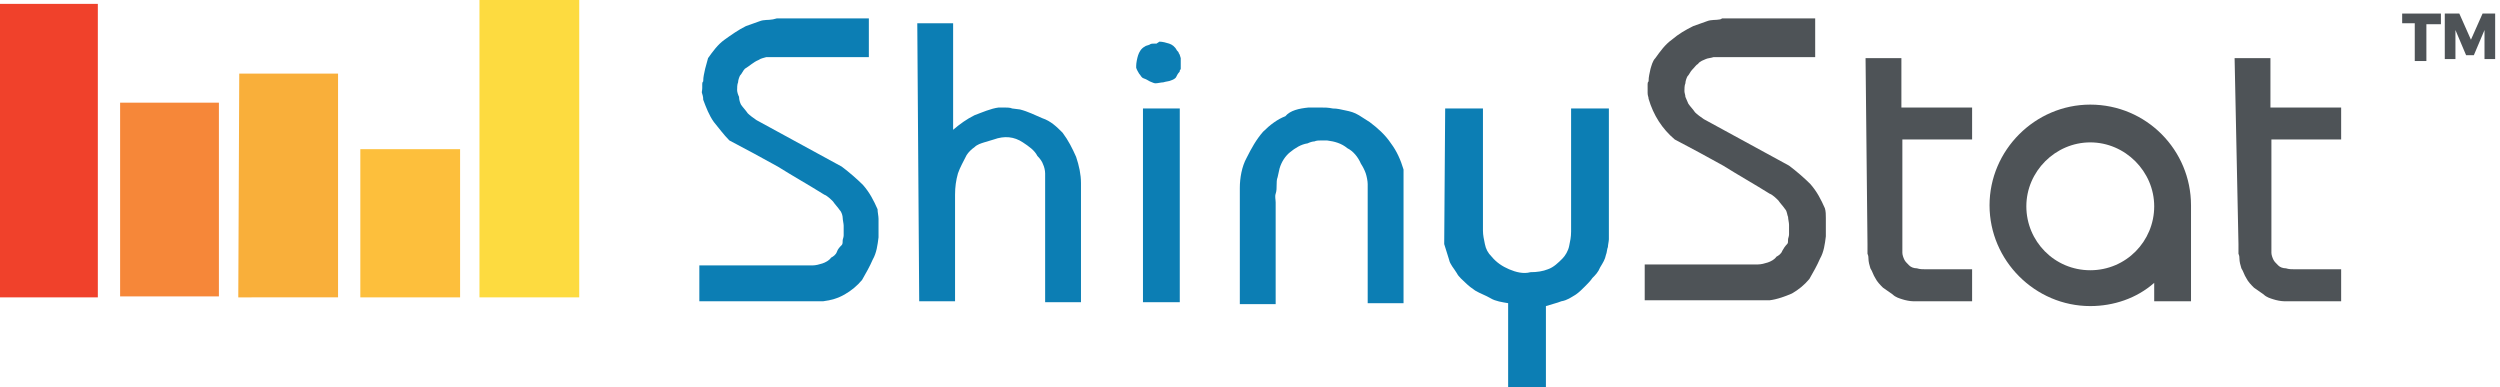
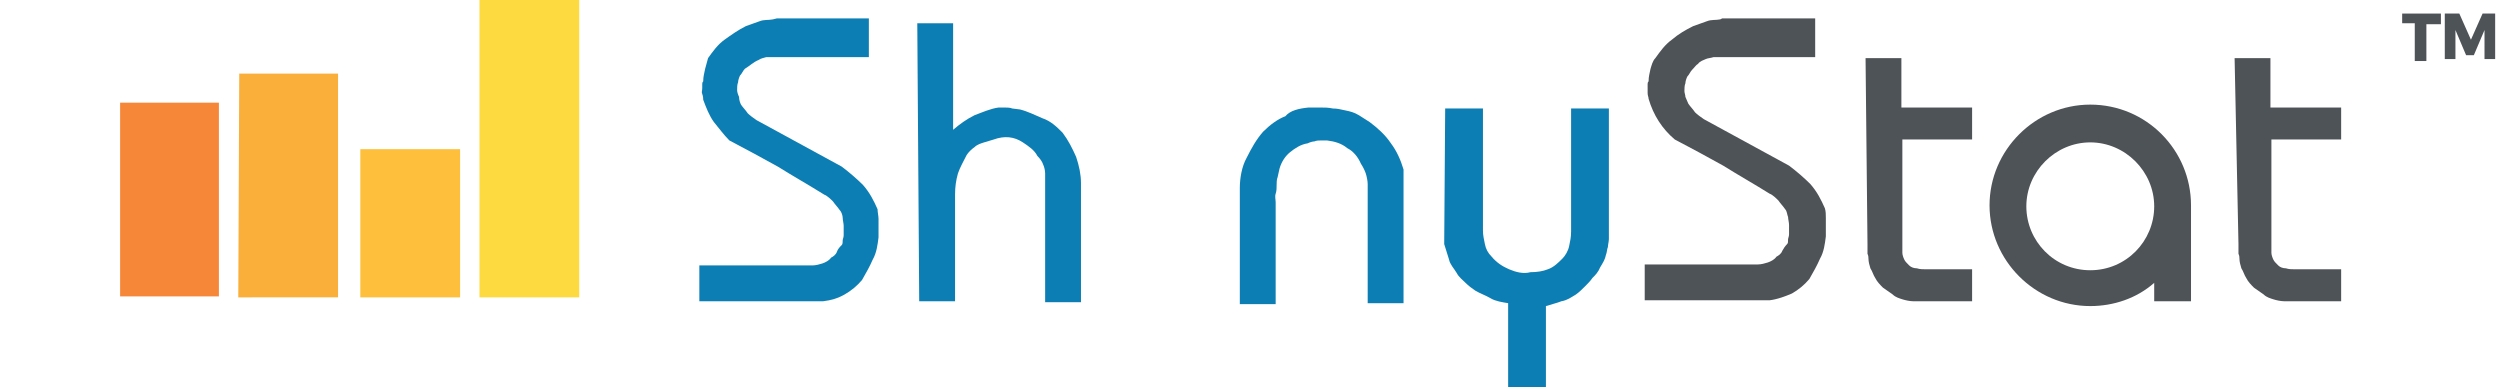
<svg xmlns="http://www.w3.org/2000/svg" version="1.1" id="Livello_1" x="0px" y="0px" viewBox="0 0 258.1 40" style="enable-background:new 0 0 258.1 40;" xml:space="preserve">
  <style type="text/css">
	.st0{fill:#4E5357;}
	.st1{fill:#0C7EB4;}
	.st2{fill:#F0412B;}
	.st3{fill:#F68739;}
	.st4{fill:#F9AF3A;}
	.st5{fill:#FDBF3C;}
	.st6{fill:#FDDB40;}
</style>
  <path class="st0" d="M215.8,10.8c-5.7,0-10.4,4.7-10.4,10.4s4.7,10.4,10.4,10.4c2.4,0,4.8-0.8,6.6-2.4v1.9h3.8v-9.9  C226.2,15.5,221.6,10.8,215.8,10.8z M215.8,27.9c-3.7,0-6.6-3-6.6-6.6s3-6.6,6.6-6.6s6.6,3,6.6,6.6S219.5,27.9,215.8,27.9z" />
  <g>
    <path class="st1" d="M80.2,1.9h9.5v4H79.1C78.8,6,78.6,6,78.3,6.2c-0.5,0.2-0.9,0.6-1.4,0.9c-0.2,0.2-0.3,0.5-0.5,0.7   c-0.1,0.2-0.2,0.5-0.2,0.7c-0.1,0.2-0.1,0.6-0.1,0.8s0.1,0.5,0.2,0.7c0,0.3,0.1,0.6,0.2,0.8c0.2,0.3,0.5,0.6,0.7,0.9   c0.2,0.2,0.6,0.5,0.9,0.7l8.8,4.8c0.8,0.6,1.6,1.3,2.2,1.9c0.7,0.8,1.1,1.6,1.5,2.5c0,0.3,0.1,0.7,0.1,1v1v0.5v0.2v0.2   c-0.1,0.8-0.2,1.6-0.6,2.3c-0.3,0.7-0.7,1.4-1.1,2.1c-0.5,0.6-1.1,1.1-1.8,1.5S85.8,31,85,31.1c-0.1,0-0.1,0-0.2,0H72.2v-3.7h11.7   c0.3,0,0.7-0.1,1-0.2c0.3-0.1,0.7-0.3,0.9-0.6c0.2-0.1,0.5-0.3,0.6-0.6s0.3-0.5,0.5-0.7c0.1-0.1,0.1-0.3,0.1-0.5   c0-0.1,0.1-0.3,0.1-0.5s0-0.2,0-0.5v-0.5c0-0.2-0.1-0.6-0.1-0.8s-0.1-0.6-0.3-0.8c-0.2-0.3-0.5-0.6-0.7-0.9   c-0.2-0.2-0.6-0.6-0.9-0.7c-1.6-1-3.2-1.9-4.8-2.9c-1.6-0.9-3.3-1.8-5-2.7c-0.6-0.6-1.1-1.3-1.6-1.9c-0.5-0.7-0.8-1.5-1.1-2.3   c0-0.1,0-0.3-0.1-0.6c-0.1-0.2,0-0.3,0-0.6V9.2c0-0.1,0-0.2,0-0.3s0-0.2,0-0.2c0-0.1,0-0.2,0.1-0.3c0-0.5,0.1-0.8,0.2-1.3   c0.1-0.3,0.2-0.8,0.3-1.1c0.5-0.7,1-1.4,1.7-1.9s1.4-1,2.2-1.4c0.5-0.2,0.9-0.3,1.4-0.5s0.9-0.1,1.4-0.2L80.2,1.9z" />
    <path class="st1" d="M94.7,2.4h3.7v11c0.7-0.6,1.4-1.1,2.2-1.5c0.8-0.3,1.7-0.7,2.5-0.8h0.3h0.3c0.2,0,0.6,0,0.8,0.1l0.8,0.1   c0.8,0.2,1.6,0.6,2.3,0.9c0.9,0.3,1.5,0.9,2.1,1.5c0.6,0.8,1,1.6,1.4,2.5c0.3,0.9,0.5,1.8,0.5,2.7v12.3h-3.7V17.9   c0-0.3-0.1-0.7-0.2-0.9c-0.1-0.3-0.3-0.6-0.6-0.9c-0.3-0.6-0.9-1-1.5-1.4c-0.9-0.6-1.9-0.7-3-0.3c-0.3,0.1-0.7,0.2-1,0.3   c-0.3,0.1-0.7,0.2-1,0.5c-0.3,0.2-0.6,0.5-0.8,0.8c-0.3,0.6-0.7,1.3-0.9,1.9c-0.2,0.7-0.3,1.4-0.3,2.2v11h-3.7L94.7,2.4z" />
-     <path class="st1" d="M119.7,4.3c0.3,0,0.7,0.1,1,0.2c0.3,0.1,0.6,0.3,0.8,0.7c0.1,0.1,0.2,0.2,0.2,0.3c0.1,0.1,0.1,0.2,0.2,0.5v0.1   v0.1v0.1v0.1v0.3v0.2v0.2c0,0.1-0.1,0.1-0.1,0.2s0,0.1-0.1,0.2c-0.1,0.1-0.2,0.3-0.3,0.5c-0.1,0.1-0.2,0.2-0.5,0.3   c-0.2,0.1-0.5,0.1-0.8,0.2c-0.2,0-0.6,0.1-0.8,0.1c-0.2,0-0.3-0.1-0.6-0.2c-0.2-0.1-0.3-0.2-0.6-0.3s-0.3-0.3-0.5-0.5   c-0.1-0.2-0.2-0.3-0.3-0.6V7.1V7V6.8c0-0.3,0.1-0.8,0.2-1.1c0.1-0.3,0.3-0.7,0.7-0.9c0.1-0.1,0.3-0.1,0.5-0.2   c0.1-0.1,0.3-0.1,0.5-0.1h0.2L119.7,4.3z M118,11.2h3.8v20H118V11.2z" />
    <path class="st1" d="M135.1,11.1h0.3h0.3h0.3h0.3c0.5,0,0.8,0,1.3,0.1c0.5,0,0.8,0.1,1.3,0.2s0.9,0.2,1.4,0.5   c0.3,0.2,0.8,0.5,1.1,0.7c0.8,0.6,1.6,1.3,2.2,2.2c0.6,0.8,1,1.7,1.3,2.7v13.8h-3.7V19c0-0.3-0.1-0.8-0.2-1.1s-0.3-0.7-0.5-1   c-0.3-0.7-0.8-1.3-1.4-1.6c-0.6-0.5-1.3-0.7-2.1-0.8H137c-0.1,0-0.1,0-0.2,0s-0.1,0-0.2,0h-0.2c-0.2,0-0.5,0-0.7,0.1   c-0.2,0-0.5,0.1-0.7,0.2c-0.7,0.1-1.3,0.5-1.8,0.9s-0.9,1-1.1,1.7l-0.2,0.9c-0.1,0.2-0.1,0.6-0.1,0.8c0,0.3,0,0.6-0.1,0.9   c-0.1,0.3,0,0.6,0,0.9v10.5h-3.7v-12c0-1,0.2-2.2,0.7-3.1c0.5-1,1-1.9,1.7-2.7c0.7-0.7,1.5-1.3,2.3-1.6   C133.2,11.4,134.1,11.2,135.1,11.1L135.1,11.1z" />
    <path class="st1" d="M149.2,11.2h3.9v12.6c0,0.5,0.1,0.9,0.2,1.4c0.1,0.5,0.3,0.9,0.7,1.3c0.5,0.6,1.1,1,1.8,1.3   c0.7,0.3,1.5,0.5,2.2,0.3c0.7,0,1.3-0.1,1.8-0.3c0.6-0.2,1.1-0.7,1.5-1.1c0.3-0.3,0.6-0.8,0.7-1.3c0.1-0.5,0.2-0.9,0.2-1.5V11.2   h3.9v12.5v0.5v0.5c0,0.2-0.1,0.6-0.1,0.8c-0.1,0.2-0.1,0.6-0.2,0.8c-0.1,0.5-0.3,0.8-0.6,1.3c-0.2,0.5-0.5,0.8-0.8,1.1   c-0.2,0.3-0.5,0.6-0.8,0.9c-0.2,0.2-0.6,0.6-0.9,0.8c-0.5,0.3-0.9,0.6-1.5,0.7c-0.5,0.2-1,0.3-1.6,0.5V40h-3.9v-8.7   c-0.6-0.1-1.3-0.2-1.8-0.5s-1.1-0.5-1.6-0.8c-0.3-0.2-0.7-0.5-1-0.8c-0.3-0.3-0.7-0.6-0.9-1c-0.3-0.5-0.7-0.9-0.8-1.4   c-0.2-0.6-0.3-1-0.5-1.6L149.2,11.2z" />
  </g>
  <path class="st0" d="M177.8,1.9h9.6v4h-10.5c-0.3,0.1-0.6,0.1-0.8,0.2c-0.2,0.1-0.6,0.2-0.8,0.5c-0.2,0.1-0.3,0.3-0.6,0.6  c-0.2,0.2-0.3,0.5-0.5,0.7c-0.1,0.2-0.2,0.5-0.2,0.7c-0.1,0.2-0.1,0.6-0.1,0.8S174,9.8,174,10c0.1,0.2,0.2,0.5,0.3,0.7  c0.2,0.3,0.5,0.6,0.7,0.9c0.2,0.2,0.6,0.5,0.9,0.7l8.8,4.8c0.8,0.6,1.6,1.3,2.2,1.9c0.7,0.8,1.1,1.6,1.5,2.5c0.1,0.3,0.1,0.7,0.1,1  v1v0.5v0.2v0.2c-0.1,0.8-0.2,1.6-0.6,2.3c-0.3,0.7-0.7,1.4-1.1,2.1c-0.5,0.6-1.1,1.1-1.8,1.5c-0.7,0.3-1.5,0.6-2.3,0.7  c-0.1,0-0.1,0-0.2,0h-12.7v-3.7h11.7c0.3,0,0.7-0.1,1-0.2c0.3-0.1,0.7-0.3,0.9-0.6c0.2-0.1,0.5-0.3,0.6-0.6c0.1-0.2,0.3-0.5,0.5-0.7  c0.1-0.1,0.1-0.2,0.1-0.5c0-0.1,0.1-0.3,0.1-0.5s0-0.2,0-0.5v-0.5c0-0.2-0.1-0.6-0.1-0.8c-0.1-0.2-0.1-0.6-0.3-0.8  c-0.2-0.3-0.5-0.6-0.7-0.9c-0.2-0.2-0.6-0.6-0.9-0.7c-1.6-1-3.2-1.9-4.8-2.9c-1.6-0.9-3.3-1.8-5-2.7c-1.3-1.1-2.2-2.5-2.7-4.2  c0-0.2-0.1-0.3-0.1-0.6c0-0.2,0-0.3,0-0.6V9.2c0-0.1,0-0.2,0-0.3s0-0.2,0-0.2c0-0.1,0-0.2,0.1-0.3c0-0.5,0.1-0.8,0.2-1.3  c0.1-0.3,0.2-0.8,0.5-1.1c0.5-0.7,1-1.4,1.7-1.9c0.7-0.6,1.4-1,2.2-1.4c0.5-0.2,0.9-0.3,1.4-0.5s0.9-0.1,1.4-0.2L177.8,1.9z" />
  <path class="st0" d="M192.6,6h3.7v5.1h7.3v3.3h-7.2v11.3V26v0.1c0,0.2,0.1,0.5,0.2,0.7c0.1,0.2,0.2,0.3,0.5,0.6  c0.2,0.2,0.5,0.3,0.8,0.3c0.3,0.1,0.6,0.1,0.9,0.1h4.8v3.3h-6.1c-0.3,0-0.8-0.1-1.1-0.2c-0.3-0.1-0.7-0.2-1-0.5  c-0.3-0.2-0.7-0.5-1-0.7c-0.3-0.3-0.6-0.6-0.8-1c-0.2-0.3-0.3-0.7-0.5-1c-0.1-0.3-0.2-0.7-0.2-1c0-0.1,0-0.3-0.1-0.5  c0-0.1,0-0.3,0-0.5c0-0.1,0-0.3,0-0.5L192.6,6z" />
  <path class="st0" d="M230.7,6h3.7v5.1h7.3v3.3h-7.2v11.3V26v0.1c0,0.2,0.1,0.5,0.2,0.7c0.1,0.2,0.2,0.3,0.5,0.6  c0.2,0.2,0.5,0.3,0.8,0.3c0.3,0.1,0.6,0.1,0.9,0.1h4.8v3.3h-5.9c-0.3,0-0.8-0.1-1.1-0.2c-0.3-0.1-0.7-0.2-1-0.5  c-0.3-0.2-0.7-0.5-1-0.7c-0.3-0.3-0.6-0.6-0.8-1c-0.2-0.3-0.3-0.7-0.5-1c-0.1-0.3-0.2-0.7-0.2-1c0-0.1,0-0.3-0.1-0.5  c0-0.1,0-0.3,0-0.5c0-0.1,0-0.3,0-0.5L230.7,6z" />
-   <path class="st2" d="M-0.1,0.4h10.2v30.3H-0.1V0.4z" />
  <path class="st3" d="M12.4,10.6h10.2v20H12.4V10.6z" />
  <path class="st4" d="M24.7,7.6h10.2v23.1H24.6L24.7,7.6z" />
  <path class="st5" d="M37.2,15.4h10.3v15.3H37.2V15.4z" />
  <path class="st6" d="M49.5,0h10.3v30.7H49.5V0z" />
  <path class="st0" d="M252,1.4v1.1h-1.5v3.8h-1.2V2.4H248V1.4L252,1.4z" />
  <path class="st0" d="M253.9,1.4l1.2,2.7l1.2-2.7h1.3v4.7h-1.1v-3l-1.1,2.6h-0.8l-1.1-2.6v3h-1.1V1.4L253.9,1.4z" />
</svg>